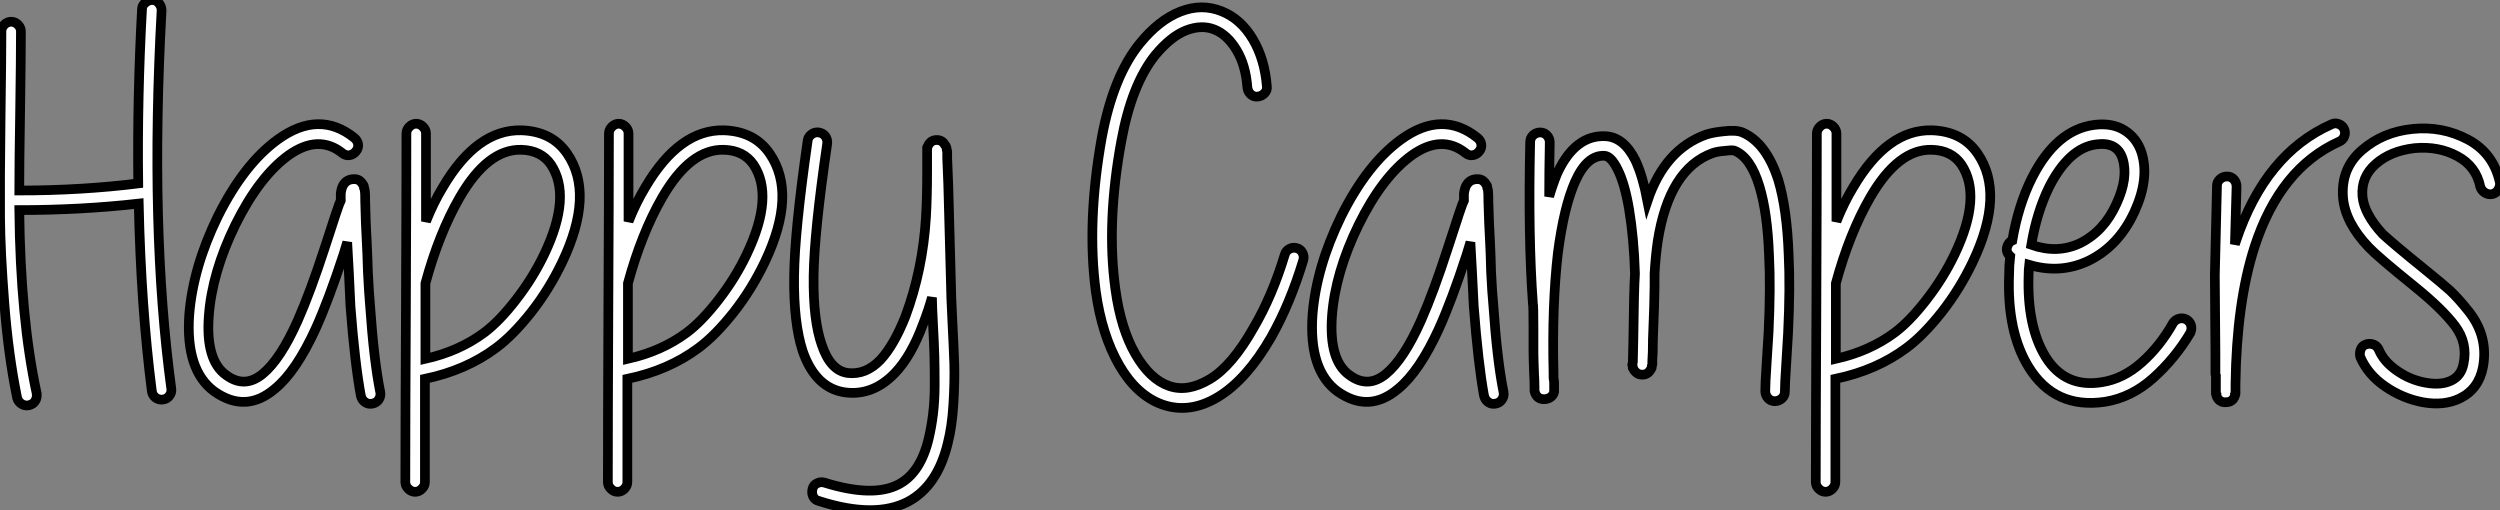
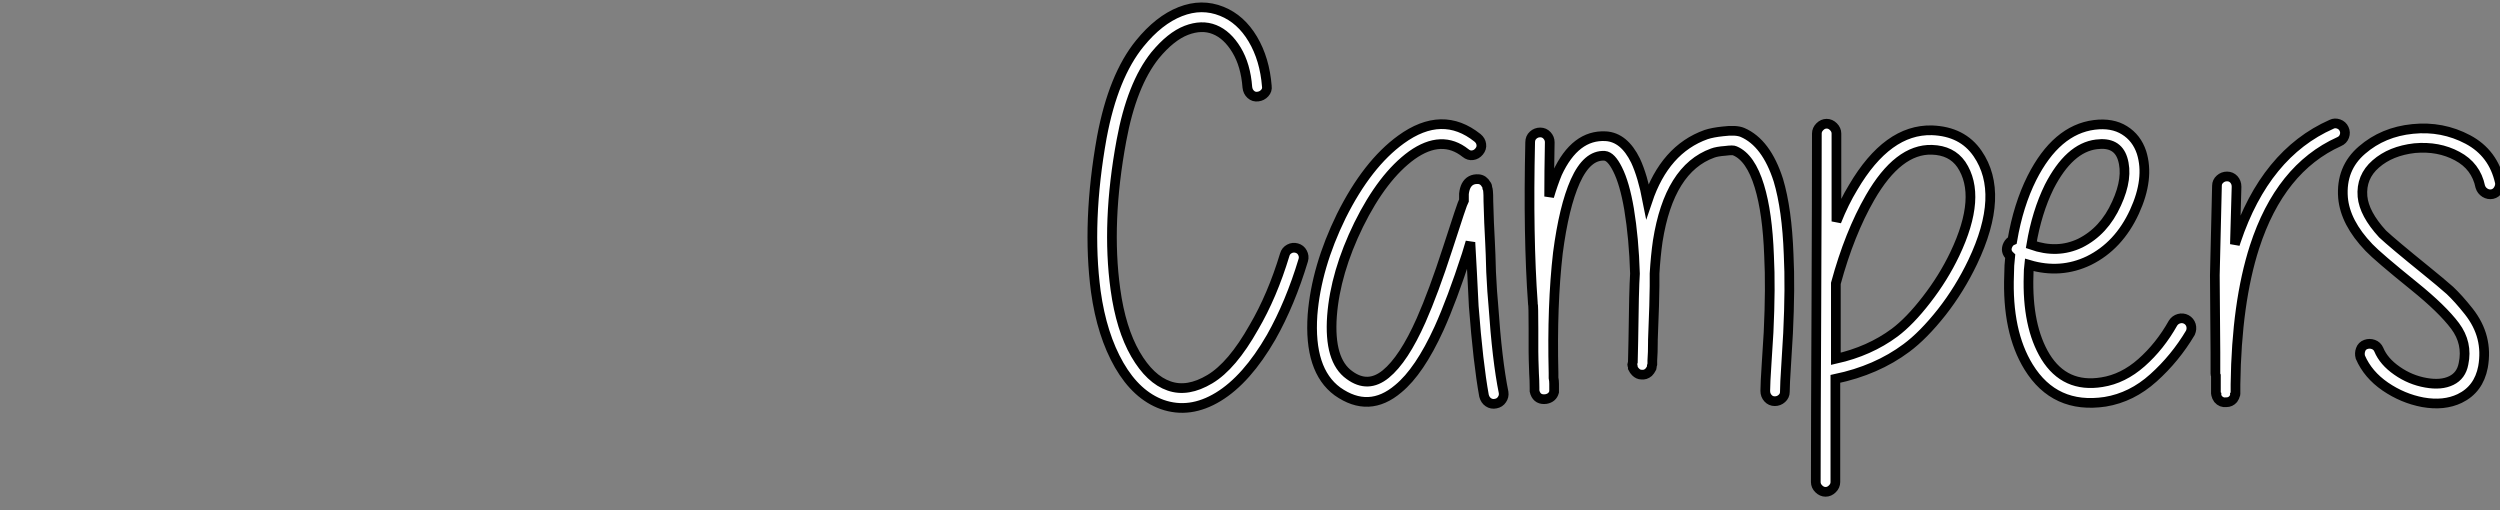
<svg xmlns="http://www.w3.org/2000/svg" viewBox="1.872 -40.82 257.861 52.62">
  <rect x="1.872" y="-40.82" width="257.861" height="52.62" fill="#808080" stroke="none" />
-   <path d="M18.54-39.76L18.54-39.76Q17.30-17.25 19.54-0.73L19.54-0.73Q19.60-0.34 19.35 0Q19.10 0.34 18.68 0.39Q18.26 0.45 17.92 0.20Q17.58-0.06 17.53-0.50L17.53-0.50Q16.41-9.24 16.18-19.82L16.18-19.82Q10.25-19.15 3.86-19.15L3.86-19.15Q3.98-7.95 5.66-0.22L5.66-0.22Q5.71 0.22 5.49 0.56Q5.26 0.90 4.84 0.98Q4.42 1.06 4.09 0.84Q3.75 0.62 3.64 0.22L3.64 0.22Q2.74-4.14 2.32-9.52Q1.90-14.90 1.88-18.40Q1.85-21.90 1.93-28.56Q2.02-35.22 2.02-37.58L2.02-37.58Q2.02-37.97 2.32-38.28Q2.63-38.58 3.02-38.58Q3.42-38.58 3.72-38.28Q4.03-37.97 4.03-37.58L4.03-37.58Q4.03-34.94 3.95-29.46Q3.86-23.97 3.86-21.17L3.86-21.17Q10.25-21.17 16.13-21.90L16.13-21.90Q16.02-30.80 16.52-39.87L16.52-39.87Q16.52-40.26 16.86-40.54Q17.19-40.82 17.58-40.82Q17.98-40.82 18.26-40.49Q18.54-40.15 18.54-39.76ZM37.18-25.03L37.18-25.03Q34.72-26.99 31.64-24.81L31.64-24.81Q28.62-22.62 26.15-17.64L26.15-17.64Q23.74-12.71 23.41-8.23L23.41-8.23Q23.07-3.64 25.20-2.13L25.20-2.13Q27.10-0.73 28.95-2.24Q30.80-3.75 32.59-7.78L32.59-7.78Q33.88-10.70 35.34-15.18L35.34-15.18Q36.85-19.88 37.02-20.16L37.02-20.16L37.02-20.33L37.02-20.61L37.02-20.83Q37.07-21.34 37.24-21.67L37.24-21.67Q37.63-22.40 38.53-22.34L38.53-22.34Q39.03-22.29 39.31-21.78L39.31-21.78Q39.42-21.67 39.42-21.45L39.42-21.45Q39.48-21.34 39.51-21.08Q39.54-20.83 39.54-20.05L39.54-20.05Q39.59-17.75 39.70-15.85L39.70-15.85Q39.76-14.78 39.82-12.77L39.82-12.77Q39.93-10.53 40.04-9.35L40.04-9.35Q40.43-3.64 41.10-0.34L41.10-0.34Q41.16 0.06 40.94 0.39Q40.71 0.73 40.29 0.81Q39.87 0.90 39.54 0.67Q39.20 0.45 39.09 0L39.09 0Q38.47-3.36 38.02-9.24L38.02-9.24L37.86-12.66Q37.74-14.84 37.69-15.74L37.69-15.74L37.69-15.85L37.30-14.56Q35.78-9.91 34.44-6.94L34.44-6.94Q32.42-2.52 30.24-0.73L30.24-0.73Q27.22 1.85 23.97-0.45L23.97-0.45Q21-2.63 21.39-8.34L21.39-8.34Q21.78-13.27 24.36-18.54L24.36-18.54Q27.05-23.91 30.52-26.43L30.52-26.43Q34.78-29.51 38.42-26.60L38.42-26.60Q38.75-26.32 38.81-25.93Q38.86-25.54 38.58-25.20Q38.30-24.86 37.91-24.81Q37.52-24.75 37.18-25.03ZM45.70-1.74L45.70-1.74L45.70 8.90Q45.70 9.30 45.39 9.60Q45.08 9.91 44.69 9.91Q44.30 9.91 43.99 9.60Q43.68 9.30 43.68 8.90L43.68 8.90Q43.68 2.91 43.74-9.07Q43.79-21.06 43.79-27.05L43.79-27.05Q43.79-27.44 44.10-27.75Q44.41-28.06 44.80-28.06Q45.19-28.06 45.50-27.75Q45.81-27.44 45.81-27.05L45.81-27.05L45.81-17.98Q46.59-19.94 47.54-21.50L47.54-21.50Q51.07-27.50 55.66-27.38L55.66-27.38Q58.80-27.27 60.37-24.98L60.37-24.98Q63.22-20.83 59.86-13.78L59.86-13.78Q58.52-10.98 56.67-8.62L56.67-8.62Q54.77-6.22 53.03-4.93L53.03-4.93Q49.95-2.63 45.70-1.74ZM45.75-11.59L45.75-11.59L45.75-3.81Q49.22-4.59 51.80-6.50L51.80-6.50Q53.37-7.67 55.10-9.91Q56.84-12.15 58.02-14.62L58.02-14.62Q60.87-20.61 58.69-23.86L58.69-23.86Q57.68-25.31 55.66-25.37L55.66-25.37Q52.19-25.48 49.28-20.44L49.28-20.44Q47.15-16.74 45.75-11.59ZM66.58-1.74L66.58-1.74L66.58 8.90Q66.58 9.30 66.28 9.60Q65.97 9.91 65.58 9.91Q65.18 9.91 64.88 9.60Q64.57 9.30 64.57 8.90L64.57 8.90Q64.57 2.91 64.62-9.07Q64.68-21.06 64.68-27.05L64.68-27.05Q64.68-27.44 64.99-27.75Q65.30-28.06 65.69-28.06Q66.08-28.06 66.39-27.75Q66.70-27.44 66.70-27.05L66.70-27.05L66.70-17.98Q67.48-19.94 68.43-21.50L68.43-21.50Q71.96-27.50 76.55-27.38L76.55-27.38Q79.69-27.27 81.26-24.98L81.26-24.98Q84.11-20.83 80.75-13.78L80.75-13.78Q79.41-10.98 77.56-8.62L77.56-8.62Q75.66-6.22 73.92-4.93L73.92-4.93Q70.84-2.63 66.58-1.74ZM66.64-11.59L66.64-11.59L66.64-3.81Q70.11-4.59 72.69-6.50L72.69-6.50Q74.26-7.67 75.99-9.91Q77.73-12.15 78.90-14.62L78.90-14.62Q81.76-20.61 79.58-23.86L79.58-23.86Q78.57-25.31 76.55-25.37L76.55-25.37Q73.08-25.48 70.17-20.44L70.17-20.44Q68.04-16.74 66.64-11.59ZM87.19-25.98L87.19-25.98Q85.85-16.86 85.79-12.32Q85.74-7.78 86.63-5.26L86.63-5.26Q87.53-2.58 89.32-2.35L89.32-2.35Q91.17-2.13 92.68-3.70L92.68-3.70Q94.08-5.21 95.26-8.18L95.26-8.18Q97.05-12.99 97.38-18.42L97.38-18.42Q97.50-20.44 97.50-23.18L97.50-23.18L97.50-24.14L97.50-24.75L97.50-25.26L97.50-25.42L97.50-25.59L97.61-25.82Q97.89-26.38 98.50-26.38L98.50-26.38Q99.06-26.38 99.34-25.87L99.34-25.87Q99.46-25.76 99.46-25.65L99.46-25.65Q99.51-25.59 99.51-25.48Q99.51-25.37 99.57-25.20L99.57-25.20L99.57-24.53Q99.62-23.63 99.68-21.78L99.68-21.78Q99.79-18.09 99.96-11.48L99.96-11.48Q99.96-10.47 100.10-7.76Q100.24-5.04 100.30-3.28Q100.35-1.51 100.21 0.84Q100.07 3.19 99.62 4.93L99.62 4.93Q98.56 9.30 95.54 10.92L95.54 10.92Q92.12 12.71 86.35 10.86L86.35 10.86Q85.90 10.75 85.74 10.39Q85.57 10.02 85.68 9.60Q85.79 9.18 86.16 9.02Q86.52 8.85 86.91 8.96L86.91 8.96Q91.95 10.53 94.58 9.13L94.58 9.13Q96.82 7.95 97.66 4.42L97.66 4.42Q97.94 3.25 98.11 1.88Q98.28 0.50 98.28-1.20Q98.28-2.91 98.25-4.06Q98.22-5.21 98.11-7.31Q98.00-9.41 98.00-10.14L98.00-10.14Q97.61-8.74 97.10-7.45L97.10-7.45Q95.87-4.09 94.14-2.30L94.14-2.30Q91.90 0 89.10-0.34L89.10-0.34Q86.02-0.73 84.67-4.59L84.67-4.59Q83.72-7.50 83.78-12.32L83.78-12.32Q83.83-16.97 85.18-26.32L85.18-26.32Q85.23-26.71 85.57-26.96Q85.90-27.22 86.32-27.16Q86.74-27.10 87.00-26.77Q87.25-26.43 87.19-25.98Z" fill="white" stroke="black" transform="scale(1,1)" />
  <path d="M130.53-31.81L130.53-31.81Q130.36-34.10 129.41-35.67Q128.46-37.24 127.14-37.77Q125.82-38.30 124.23-37.69Q122.63-37.07 121.01-35.11L121.01-35.11Q118.60-32.09 117.54-26.32L117.54-26.32Q115.97-17.86 116.92-10.98L116.92-10.98Q117.48-6.89 118.99-4.28Q120.50-1.68 122.46-1.01L122.46-1.01Q124.37-0.34 126.66-1.71Q128.96-3.08 131.20-7.06L131.20-7.06Q133.10-10.30 134.39-14.56L134.39-14.56Q134.50-14.95 134.87-15.15Q135.23-15.34 135.62-15.23Q136.02-15.12 136.21-14.76Q136.41-14.39 136.30-14L136.30-14Q134.95-9.52 132.99-6.05L132.99-6.05Q130.47-1.68 127.53 0.11Q124.59 1.90 121.74 0.90L121.74 0.90Q119.10-0.06 117.31-3.16Q115.52-6.27 114.90-10.75L114.90-10.75Q113.95-17.92 115.52-26.66L115.52-26.66Q116.70-32.98 119.44-36.34L119.44-36.34Q121.40-38.75 123.61-39.62Q125.82-40.49 127.90-39.65L127.90-39.65Q129.86-38.86 131.09-36.79Q132.32-34.72 132.54-31.92L132.54-31.92Q132.60-31.53 132.32-31.22Q132.04-30.91 131.62-30.86Q131.20-30.80 130.89-31.08Q130.58-31.36 130.53-31.81ZM153.04-25.03L153.04-25.03Q150.58-26.99 147.50-24.81L147.50-24.81Q144.47-22.62 142.01-17.64L142.01-17.64Q139.60-12.71 139.26-8.23L139.26-8.23Q138.93-3.64 141.06-2.13L141.06-2.13Q142.96-0.73 144.81-2.24Q146.66-3.75 148.45-7.78L148.45-7.78Q149.74-10.70 151.19-15.18L151.19-15.18Q152.70-19.88 152.87-20.16L152.87-20.16L152.87-20.33L152.87-20.61L152.87-20.83Q152.93-21.34 153.10-21.67L153.10-21.67Q153.49-22.40 154.38-22.34L154.38-22.34Q154.89-22.29 155.17-21.78L155.17-21.78Q155.28-21.67 155.28-21.45L155.28-21.45Q155.34-21.34 155.36-21.08Q155.39-20.83 155.39-20.05L155.39-20.05Q155.45-17.75 155.56-15.85L155.56-15.85Q155.62-14.78 155.67-12.77L155.67-12.77Q155.78-10.53 155.90-9.35L155.90-9.35Q156.29-3.64 156.96-0.34L156.96-0.34Q157.02 0.06 156.79 0.39Q156.57 0.73 156.15 0.81Q155.73 0.90 155.39 0.67Q155.06 0.45 154.94 0L154.94 0Q154.33-3.36 153.88-9.24L153.88-9.24L153.71-12.66Q153.60-14.84 153.54-15.74L153.54-15.74L153.54-15.85L153.15-14.56Q151.64-9.91 150.30-6.94L150.30-6.94Q148.28-2.52 146.10-0.73L146.10-0.73Q143.07 1.85 139.82-0.45L139.82-0.45Q136.86-2.63 137.25-8.34L137.25-8.34Q137.64-13.27 140.22-18.54L140.22-18.54Q142.90-23.91 146.38-26.43L146.38-26.43Q150.63-29.51 154.27-26.60L154.27-26.60Q154.61-26.32 154.66-25.93Q154.72-25.54 154.44-25.20Q154.16-24.86 153.77-24.81Q153.38-24.75 153.04-25.03ZM170.51-12.60L170.51-12.60Q170.40-16.24 169.90-19.26L169.90-19.26Q169.45-21.90 168.72-23.35L168.72-23.35Q168.05-24.70 167.38-24.75L167.38-24.75Q165.58-24.86 164.35-22.12L164.35-22.12Q163.18-19.49 162.56-14.73L162.56-14.73Q161.94-9.35 162.11-2.35L162.11-2.35L162.11-1.85Q162.17-1.57 162.17-1.23L162.17-1.23L162.17-0.84L162.17-0.73L162.17-0.67L162.17-0.62L162.17-0.39Q162.00 0.22 161.33 0.34L161.33 0.34Q160.49 0.45 160.21-0.28L160.21-0.28L160.15-0.50L160.15-0.56L160.15-0.62L160.15-0.67L160.15-0.73L160.15-0.84Q160.15-1.57 160.10-2.30L160.10-2.30Q160.04-3.92 160.04-4.54L160.04-4.54L160.04-6.94Q160.04-9.35 159.98-9.52L159.98-9.52Q159.48-16.41 159.70-26.15L159.70-26.15Q159.70-26.60 160.01-26.88Q160.32-27.16 160.74-27.16Q161.16-27.16 161.44-26.85Q161.72-26.54 161.72-26.15L161.72-26.15Q161.66-23.07 161.66-20.55L161.66-20.55Q162.06-21.90 162.50-22.96L162.50-22.96Q164.35-26.94 167.49-26.77L167.49-26.77Q169.39-26.66 170.57-24.25L170.57-24.25Q171.30-22.68 171.80-20.10L171.80-20.10Q173.59-25.42 177.85-26.94L177.85-26.94Q178.52-27.16 179.58-27.27L179.58-27.27Q180.93-27.44 181.60-27.16L181.60-27.16Q184.06-26.10 185.30-22.23L185.30-22.23Q186.19-19.26 186.36-14.56L186.36-14.56Q186.53-11.20 186.30-6.44L186.30-6.44Q186.25-5.38 186.11-3.28Q185.97-1.18 185.97-0.39L185.97-0.39Q185.97 0 185.66 0.28Q185.35 0.56 184.93 0.56Q184.51 0.56 184.23 0.25Q183.95-0.06 183.95-0.50L183.95-0.50Q183.95-1.23 184.09-3.36Q184.23-5.49 184.29-6.55L184.29-6.55Q184.51-11.20 184.34-14.45L184.34-14.45Q184.18-18.87 183.34-21.62L183.34-21.62Q182.44-24.58 180.82-25.26L180.82-25.26Q180.65-25.37 179.81-25.26L179.81-25.26Q178.97-25.20 178.52-25.03L178.52-25.03Q174.04-23.41 172.86-15.96L172.86-15.96Q172.64-14.45 172.53-12.60L172.53-12.60L172.53-11.31Q172.53-9.97 172.36-5.77L172.36-5.77L172.36-5.60Q172.36-4.42 172.30-3.64L172.30-3.64Q172.30-3.36 172.30-3.25L172.30-3.25L172.25-3.08L172.25-2.97Q172.25-2.86 172.19-2.80L172.19-2.80Q172.08-2.58 171.91-2.41L171.91-2.41Q171.58-2.13 171.18-2.18L171.18-2.18Q170.85-2.18 170.57-2.46L170.57-2.46Q170.40-2.63 170.29-2.86L170.29-2.86L170.29-3.02Q170.29-3.08 170.26-3.11Q170.23-3.14 170.23-3.19L170.23-3.19L170.23-3.25Q170.23-3.30 170.29-3.47L170.29-3.47Q170.29-3.86 170.34-5.66L170.34-5.66Q170.40-10.98 170.51-12.60ZM191.18-1.74L191.18-1.74L191.18 8.90Q191.18 9.30 190.87 9.60Q190.56 9.91 190.17 9.91Q189.78 9.91 189.47 9.60Q189.16 9.30 189.16 8.90L189.16 8.90Q189.16 2.91 189.22-9.07Q189.27-21.06 189.27-27.05L189.27-27.05Q189.27-27.44 189.58-27.75Q189.89-28.06 190.28-28.06Q190.67-28.06 190.98-27.75Q191.29-27.44 191.29-27.05L191.29-27.05L191.29-17.98Q192.07-19.94 193.02-21.50L193.02-21.50Q196.55-27.50 201.14-27.38L201.14-27.38Q204.28-27.27 205.85-24.98L205.85-24.98Q208.70-20.83 205.34-13.78L205.34-13.78Q204.00-10.98 202.15-8.62L202.15-8.62Q200.25-6.22 198.51-4.93L198.51-4.93Q195.43-2.63 191.18-1.74ZM191.23-11.59L191.23-11.59L191.23-3.81Q194.70-4.59 197.28-6.50L197.28-6.50Q198.85-7.67 200.58-9.91Q202.32-12.15 203.50-14.62L203.50-14.62Q206.35-20.61 204.17-23.86L204.17-23.86Q203.16-25.31 201.14-25.37L201.14-25.37Q197.67-25.48 194.76-20.44L194.76-20.44Q192.63-16.74 191.23-11.59ZM211.39-15.57L211.39-15.57Q214.08-14.62 216.43-15.74L216.43-15.74Q218.90-16.97 220.18-19.82L220.18-19.82Q221.42-22.51 220.80-24.47L220.80-24.47Q220.24-26.21 218.11-25.93L218.11-25.93Q215.31-25.59 213.24-21.56L213.24-21.56Q211.95-18.93 211.39-15.57ZM209.43-16.02L209.43-16.02Q210.05-19.66 211.45-22.46L211.45-22.46Q213.97-27.44 217.89-27.94L217.89-27.94Q219.74-28.17 221.00-27.38Q222.26-26.60 222.76-25.09L222.76-25.09Q223.60-22.40 222.03-18.98L222.03-18.98Q220.41-15.46 217.33-13.94L217.33-13.94Q214.42-12.54 211.17-13.50L211.17-13.50Q211.11-12.99 211.11-12.43L211.11-12.43Q210.94-7.17 212.85-4.03L212.85-4.03Q214.86-0.78 218.67-1.40L218.67-1.40Q220.86-1.74 222.76-3.42Q224.66-5.10 226.01-7.50L226.01-7.50Q226.23-7.84 226.62-7.95Q227.02-8.06 227.38-7.87Q227.74-7.67 227.86-7.28Q227.97-6.89 227.80-6.50L227.80-6.50Q226.23-3.86 223.99-1.85Q221.75 0.17 219.01 0.62L219.01 0.62Q213.80 1.40 211.11-2.97L211.11-2.97Q208.87-6.61 209.10-12.49L209.10-12.49Q209.10-13.44 209.21-14.39L209.21-14.39Q208.65-14.90 208.98-15.57L208.98-15.57Q209.15-15.90 209.43-16.02ZM230.43-0.39L230.43-0.67L230.43-1.57L230.43-2.07Q230.38-2.18 230.38-2.30L230.38-2.30L230.38-2.35L230.38-2.41L230.38-2.46L230.38-2.52L230.38-2.58L230.38-2.69L230.38-2.80L230.38-4.48Q230.38-5.54 230.35-8.26Q230.32-10.98 230.32-12.43L230.32-12.43Q230.38-15.40 230.54-21.67L230.54-21.67Q230.54-22.06 230.85-22.34Q231.16-22.62 231.58-22.62Q232.00-22.62 232.28-22.32Q232.56-22.01 232.56-21.56L232.56-21.56Q232.45-17.47 232.39-15.62L232.39-15.62L232.50-15.96Q235.53-24.98 242.36-28L242.36-28Q242.70-28.17 243.09-28.03Q243.48-27.89 243.65-27.52Q243.82-27.16 243.68-26.77Q243.54-26.38 243.14-26.21L243.14-26.21Q237.04-23.46 234.41-15.34L234.41-15.34Q232.56-9.58 232.45-1.18L232.45-1.18L232.45-1.12L232.45-0.95L232.45-0.67L232.45-0.50L232.45-0.34L232.45-0.28L232.45-0.22L232.45-0.17Q232.45-0.11 232.39-0.06L232.39-0.06Q232.39 0.11 232.22 0.34L232.22 0.34Q231.94 0.67 231.50 0.67L231.50 0.67Q230.99 0.73 230.66 0.34L230.66 0.34Q230.49 0.11 230.49-0.06L230.49-0.06Q230.43-0.11 230.43-0.22L230.43-0.22L230.43-0.28L230.43-0.39ZM257.70-21.56L257.70-21.56Q257.26-23.69 255.32-24.72Q253.39-25.76 250.93-25.54L250.93-25.54Q248.46-25.26 246.92-23.91Q245.38-22.57 245.55-20.55L245.55-20.55Q245.72-18.76 247.62-16.69L247.62-16.69Q248.63-15.74 252.16-12.88L252.16-12.88Q253.62-11.70 254.57-10.86L254.57-10.86Q255.46-10.02 256.50-8.71Q257.54-7.39 257.90-5.96Q258.26-4.54 257.98-2.97L257.98-2.97Q257.54-0.67 255.58 0.28L255.58 0.28Q253.95 1.06 251.77 0.67L251.77 0.67Q249.70 0.28 247.90-0.95Q246.11-2.18 245.33-3.98L245.33-3.98Q245.22-4.37 245.36-4.76Q245.50-5.15 245.89-5.29Q246.28-5.43 246.67-5.29Q247.06-5.15 247.23-4.76L247.23-4.76Q247.74-3.53 249.11-2.58Q250.48-1.62 252.10-1.34L252.10-1.34Q253.67-1.06 254.71-1.57Q255.74-2.07 255.97-3.30L255.97-3.30Q256.42-5.43 255.10-7.20Q253.78-8.96 250.87-11.31L250.87-11.31Q247.12-14.34 246.22-15.29L246.22-15.29Q243.76-17.86 243.54-20.44L243.54-20.44Q243.31-23.46 245.50-25.34Q247.68-27.22 250.73-27.52Q253.78-27.83 256.42-26.43Q259.05-25.03 259.72-22.01L259.72-22.01Q259.78-21.62 259.55-21.25Q259.33-20.89 258.94-20.80Q258.54-20.72 258.18-20.94Q257.82-21.17 257.70-21.56Z" fill="white" stroke="black" transform="scale(1,1)" />
</svg>